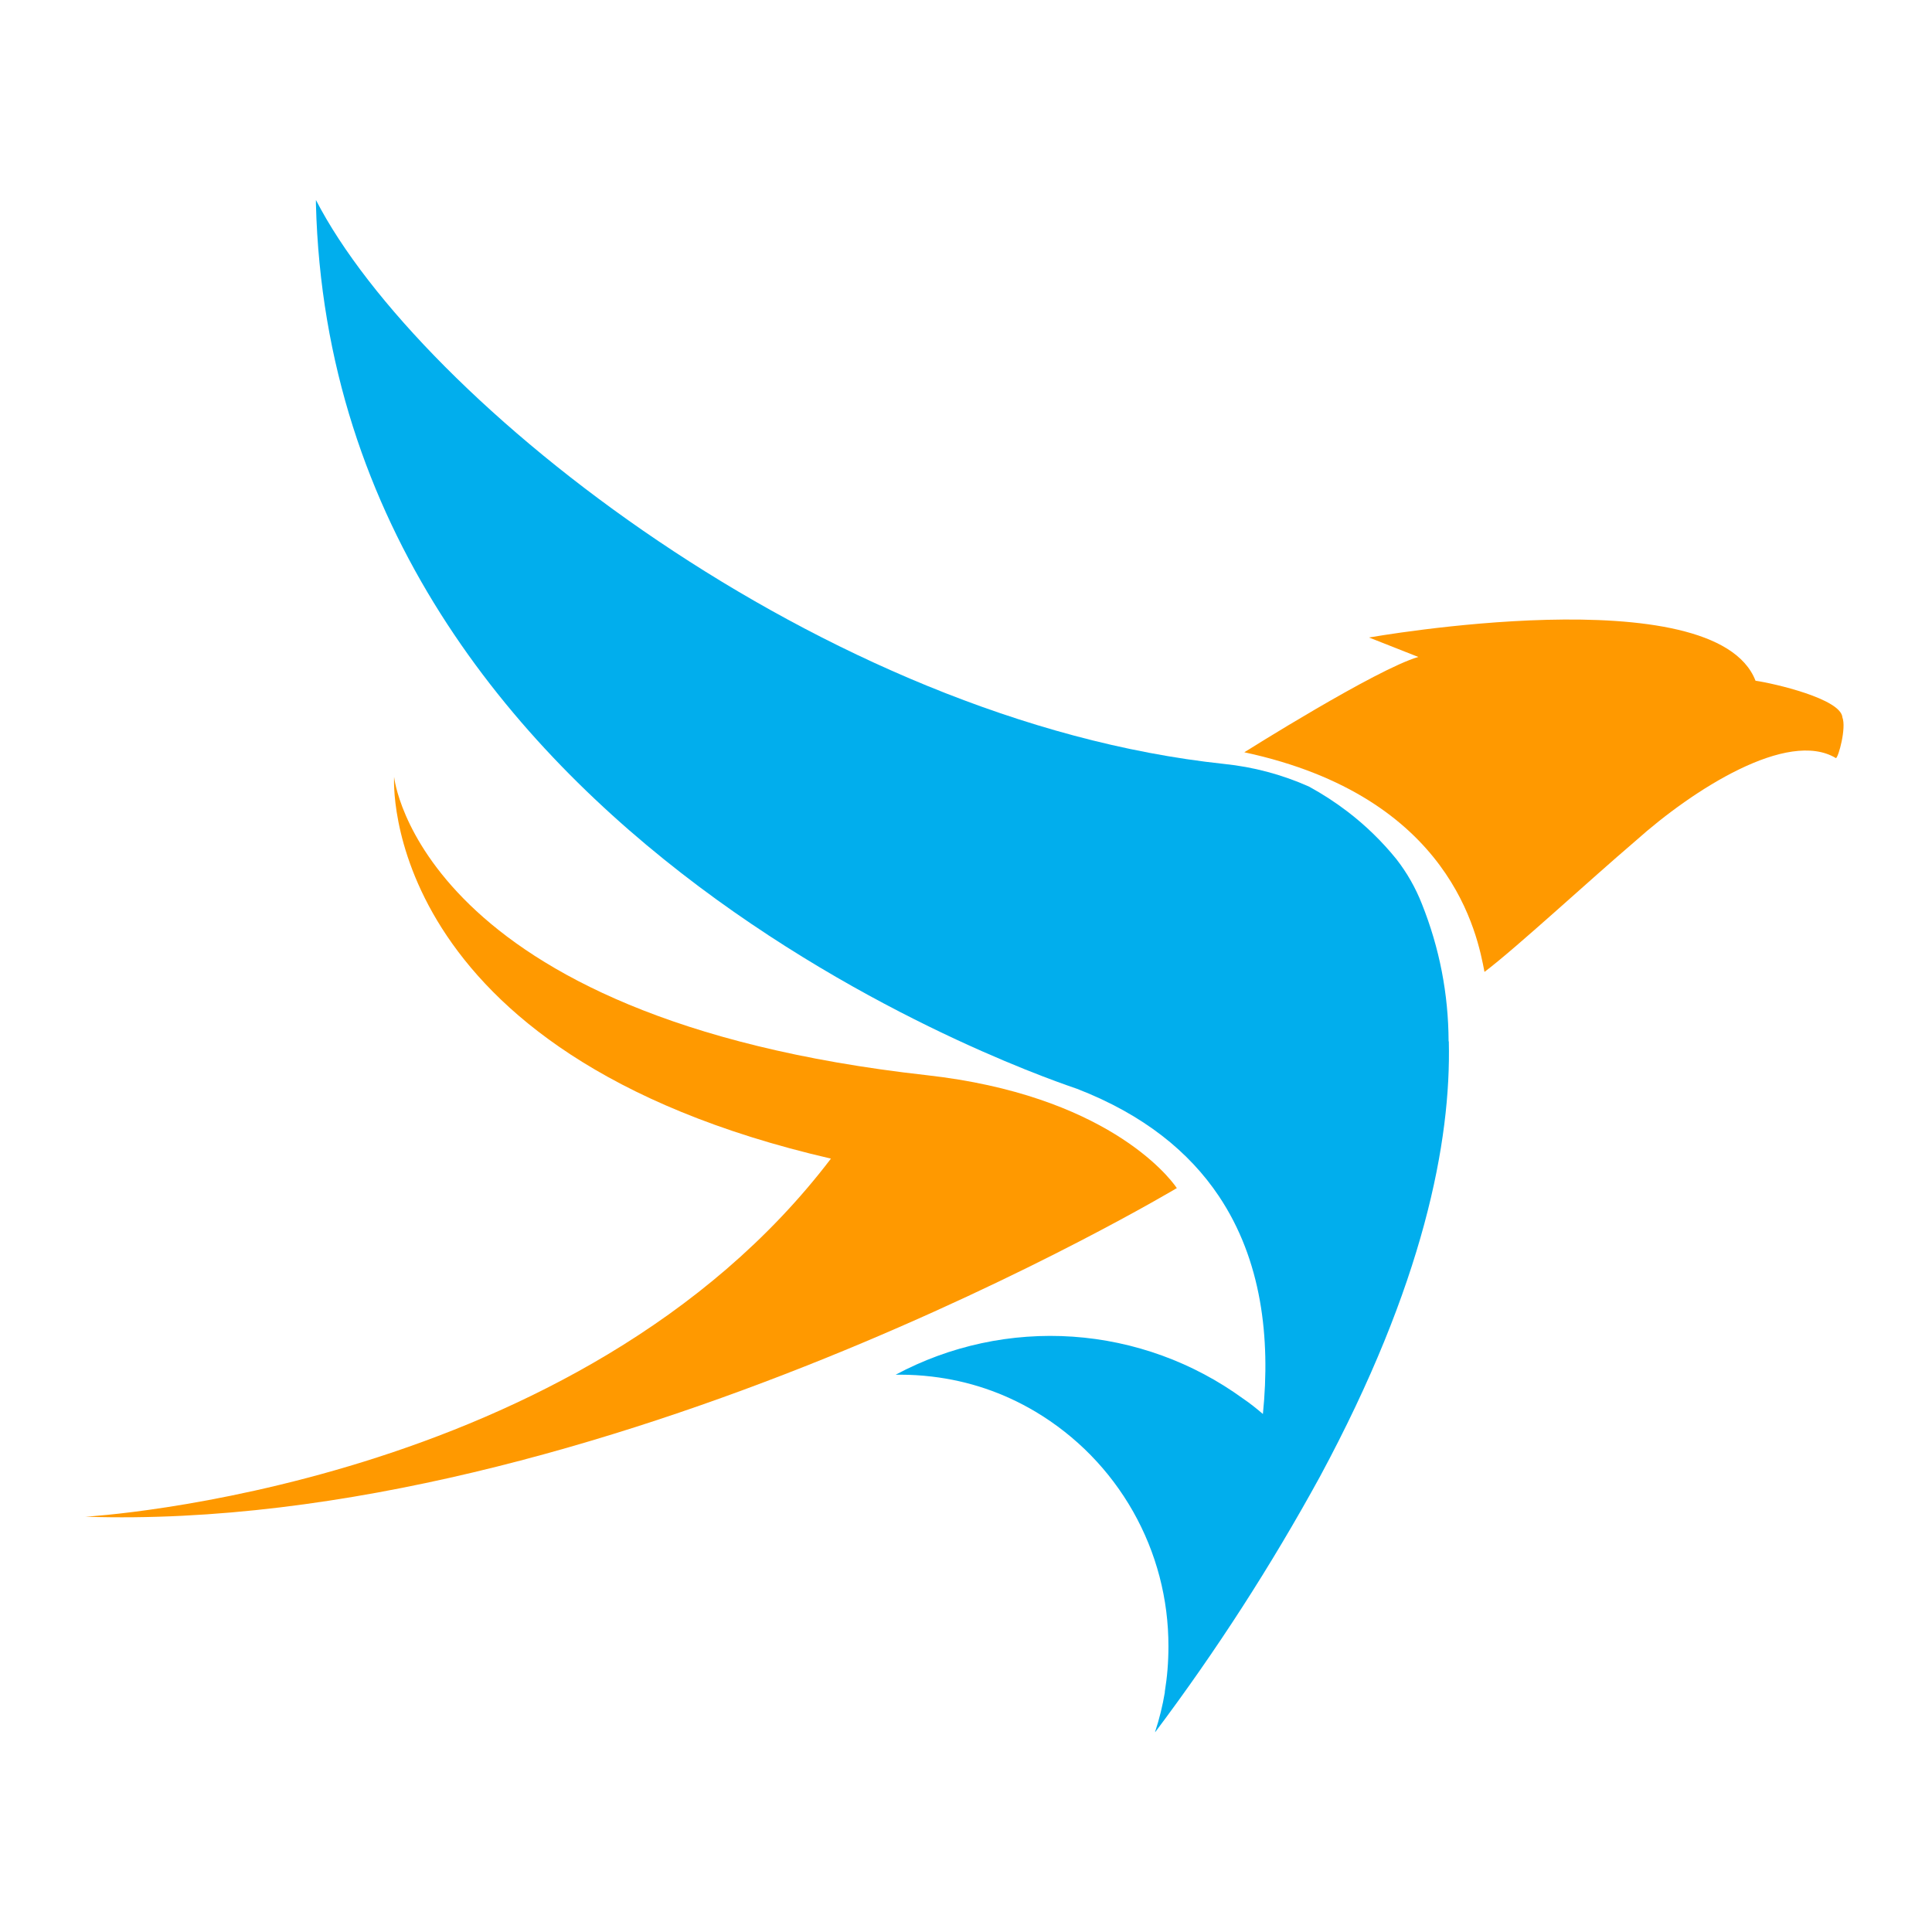
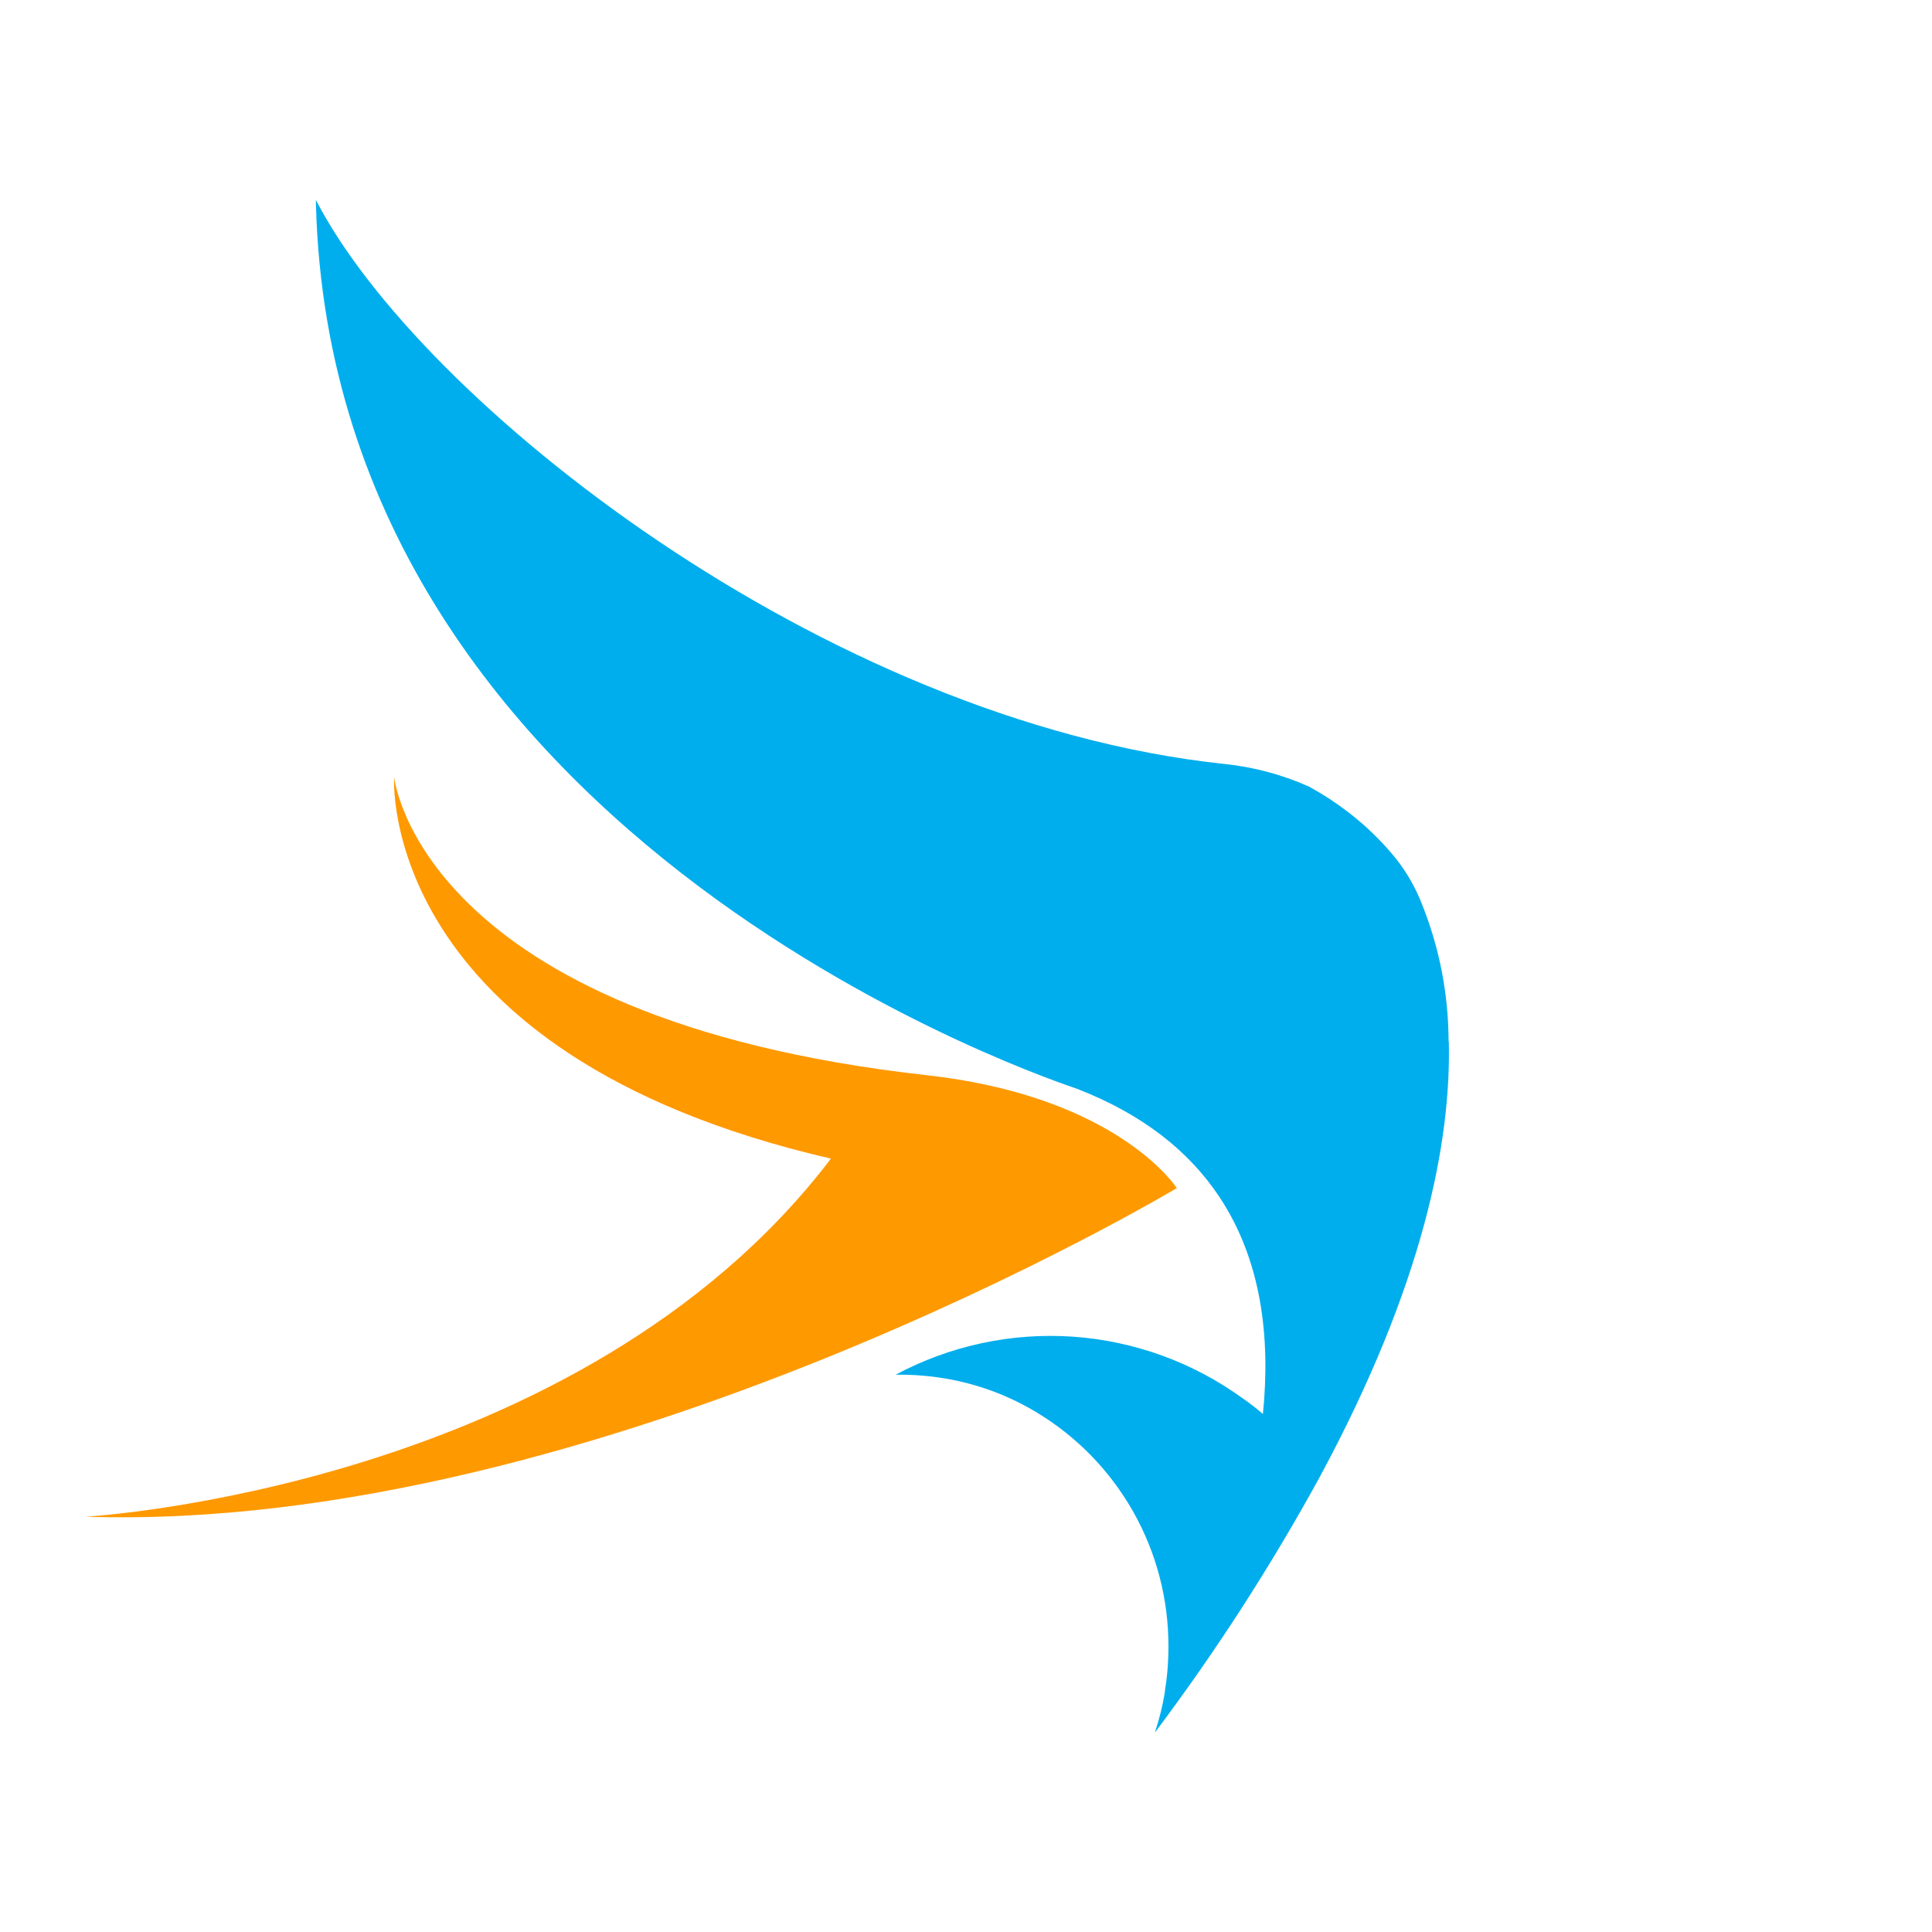
<svg xmlns="http://www.w3.org/2000/svg" width="500" zoomAndPan="magnify" viewBox="0 0 375 375" height="500" preserveAspectRatio="xMidYMid meet" version="1.2">
  <defs>
    <clipPath id="313e51c1a0">
      <path d="M 61 38.297 L 282 38.297 L 282 336.797 L 61 336.797 Z M 61 38.297 " />
    </clipPath>
    <clipPath id="9b352682b0">
      <path d="M 16.574 150 L 229 150 L 229 295 L 16.574 295 Z M 16.574 150 " />
    </clipPath>
  </defs>
  <g id="65b2fd221a">
    <g clip-rule="nonzero" clip-path="url(#313e51c1a0)">
      <path style=" stroke:none;fill-rule:nonzero;fill:#01aeed;fill-opacity:1;" d="M 281.172 202.102 C 281.133 192.887 279.406 184.004 275.988 175.449 C 274.758 172.316 273.109 169.422 271.043 166.762 C 268.27 163.336 265.133 160.281 261.637 157.594 C 259.238 155.758 256.711 154.113 254.055 152.664 C 248.797 150.328 243.305 148.867 237.578 148.277 C 159.848 139.992 81.379 77.766 61.32 38.816 C 61.32 38.816 61.32 38.938 61.32 39.16 C 61.316 39.289 61.316 39.422 61.32 39.551 C 64.512 164.648 207.125 210.594 209.07 211.344 C 222.043 216.375 230.852 223.625 236.559 232.137 C 244.887 244.555 246.625 259.641 245.129 274.453 C 243.887 273.391 242.598 272.355 241.262 271.457 C 238.859 269.711 236.344 268.137 233.719 266.742 C 231.094 265.344 228.383 264.141 225.59 263.125 C 222.797 262.109 219.945 261.293 217.035 260.676 C 214.129 260.059 211.191 259.652 208.223 259.445 C 205.258 259.242 202.293 259.246 199.328 259.461 C 196.359 259.672 193.426 260.09 190.52 260.715 C 187.609 261.34 184.762 262.164 181.969 263.188 C 179.18 264.211 176.473 265.426 173.852 266.828 L 174.734 266.828 C 176.777 266.828 178.809 266.949 180.832 267.188 C 188.031 268.035 194.75 270.305 200.98 274.004 C 202.945 275.176 204.824 276.469 206.621 277.883 C 208.418 279.297 210.117 280.82 211.715 282.453 C 213.312 284.09 214.801 285.82 216.172 287.645 C 217.547 289.473 218.797 291.383 219.926 293.371 C 221.051 295.359 222.043 297.414 222.906 299.531 C 223.766 301.648 224.484 303.812 225.066 306.023 C 225.645 308.238 226.078 310.477 226.367 312.742 C 226.656 315.012 226.797 317.289 226.793 319.574 C 226.793 321.074 226.734 322.57 226.613 324.07 C 226.492 325.566 226.312 326.93 226.09 328.34 C 226.09 328.34 226.09 328.43 226.09 328.504 C 225.66 331.086 225.035 333.625 224.215 336.113 C 224.227 336.148 224.227 336.184 224.215 336.219 C 236.059 320.449 246.723 303.914 256.199 286.617 C 276.391 249.168 281.664 221.484 281.215 202.16 " />
    </g>
-     <path style=" stroke:none;fill-rule:nonzero;fill:#ff9900;fill-opacity:1;" d="M 357.613 139.258 C 357.359 135.633 344.266 132.637 340.746 132.129 C 332.867 111.77 265.727 123.754 265.727 123.738 L 275.297 127.516 C 267.207 129.836 241.52 146.016 241.52 146.016 C 281.801 154.656 286.789 181.562 288.137 188.648 C 294.25 184.035 308.406 170.941 317.496 163.184 C 328.582 153.266 346.992 141.492 356.355 147.152 C 356.836 147.031 358.422 141.25 357.598 139.215 " />
    <g clip-rule="nonzero" clip-path="url(#9b352682b0)">
      <path style=" stroke:none;fill-rule:nonzero;fill:#ff9900;fill-opacity:1;" d="M 228.5 230.562 C 228.5 230.562 116.555 297.629 16.574 294.395 C 16.574 294.395 112.449 289.059 161.285 224.887 C 73.008 204.496 76.496 150.793 76.496 150.793 C 76.496 150.793 81.172 197.668 179.859 208.691 C 214.402 212.555 226.777 228.164 228.41 230.594 " />
    </g>
  </g>
</svg>